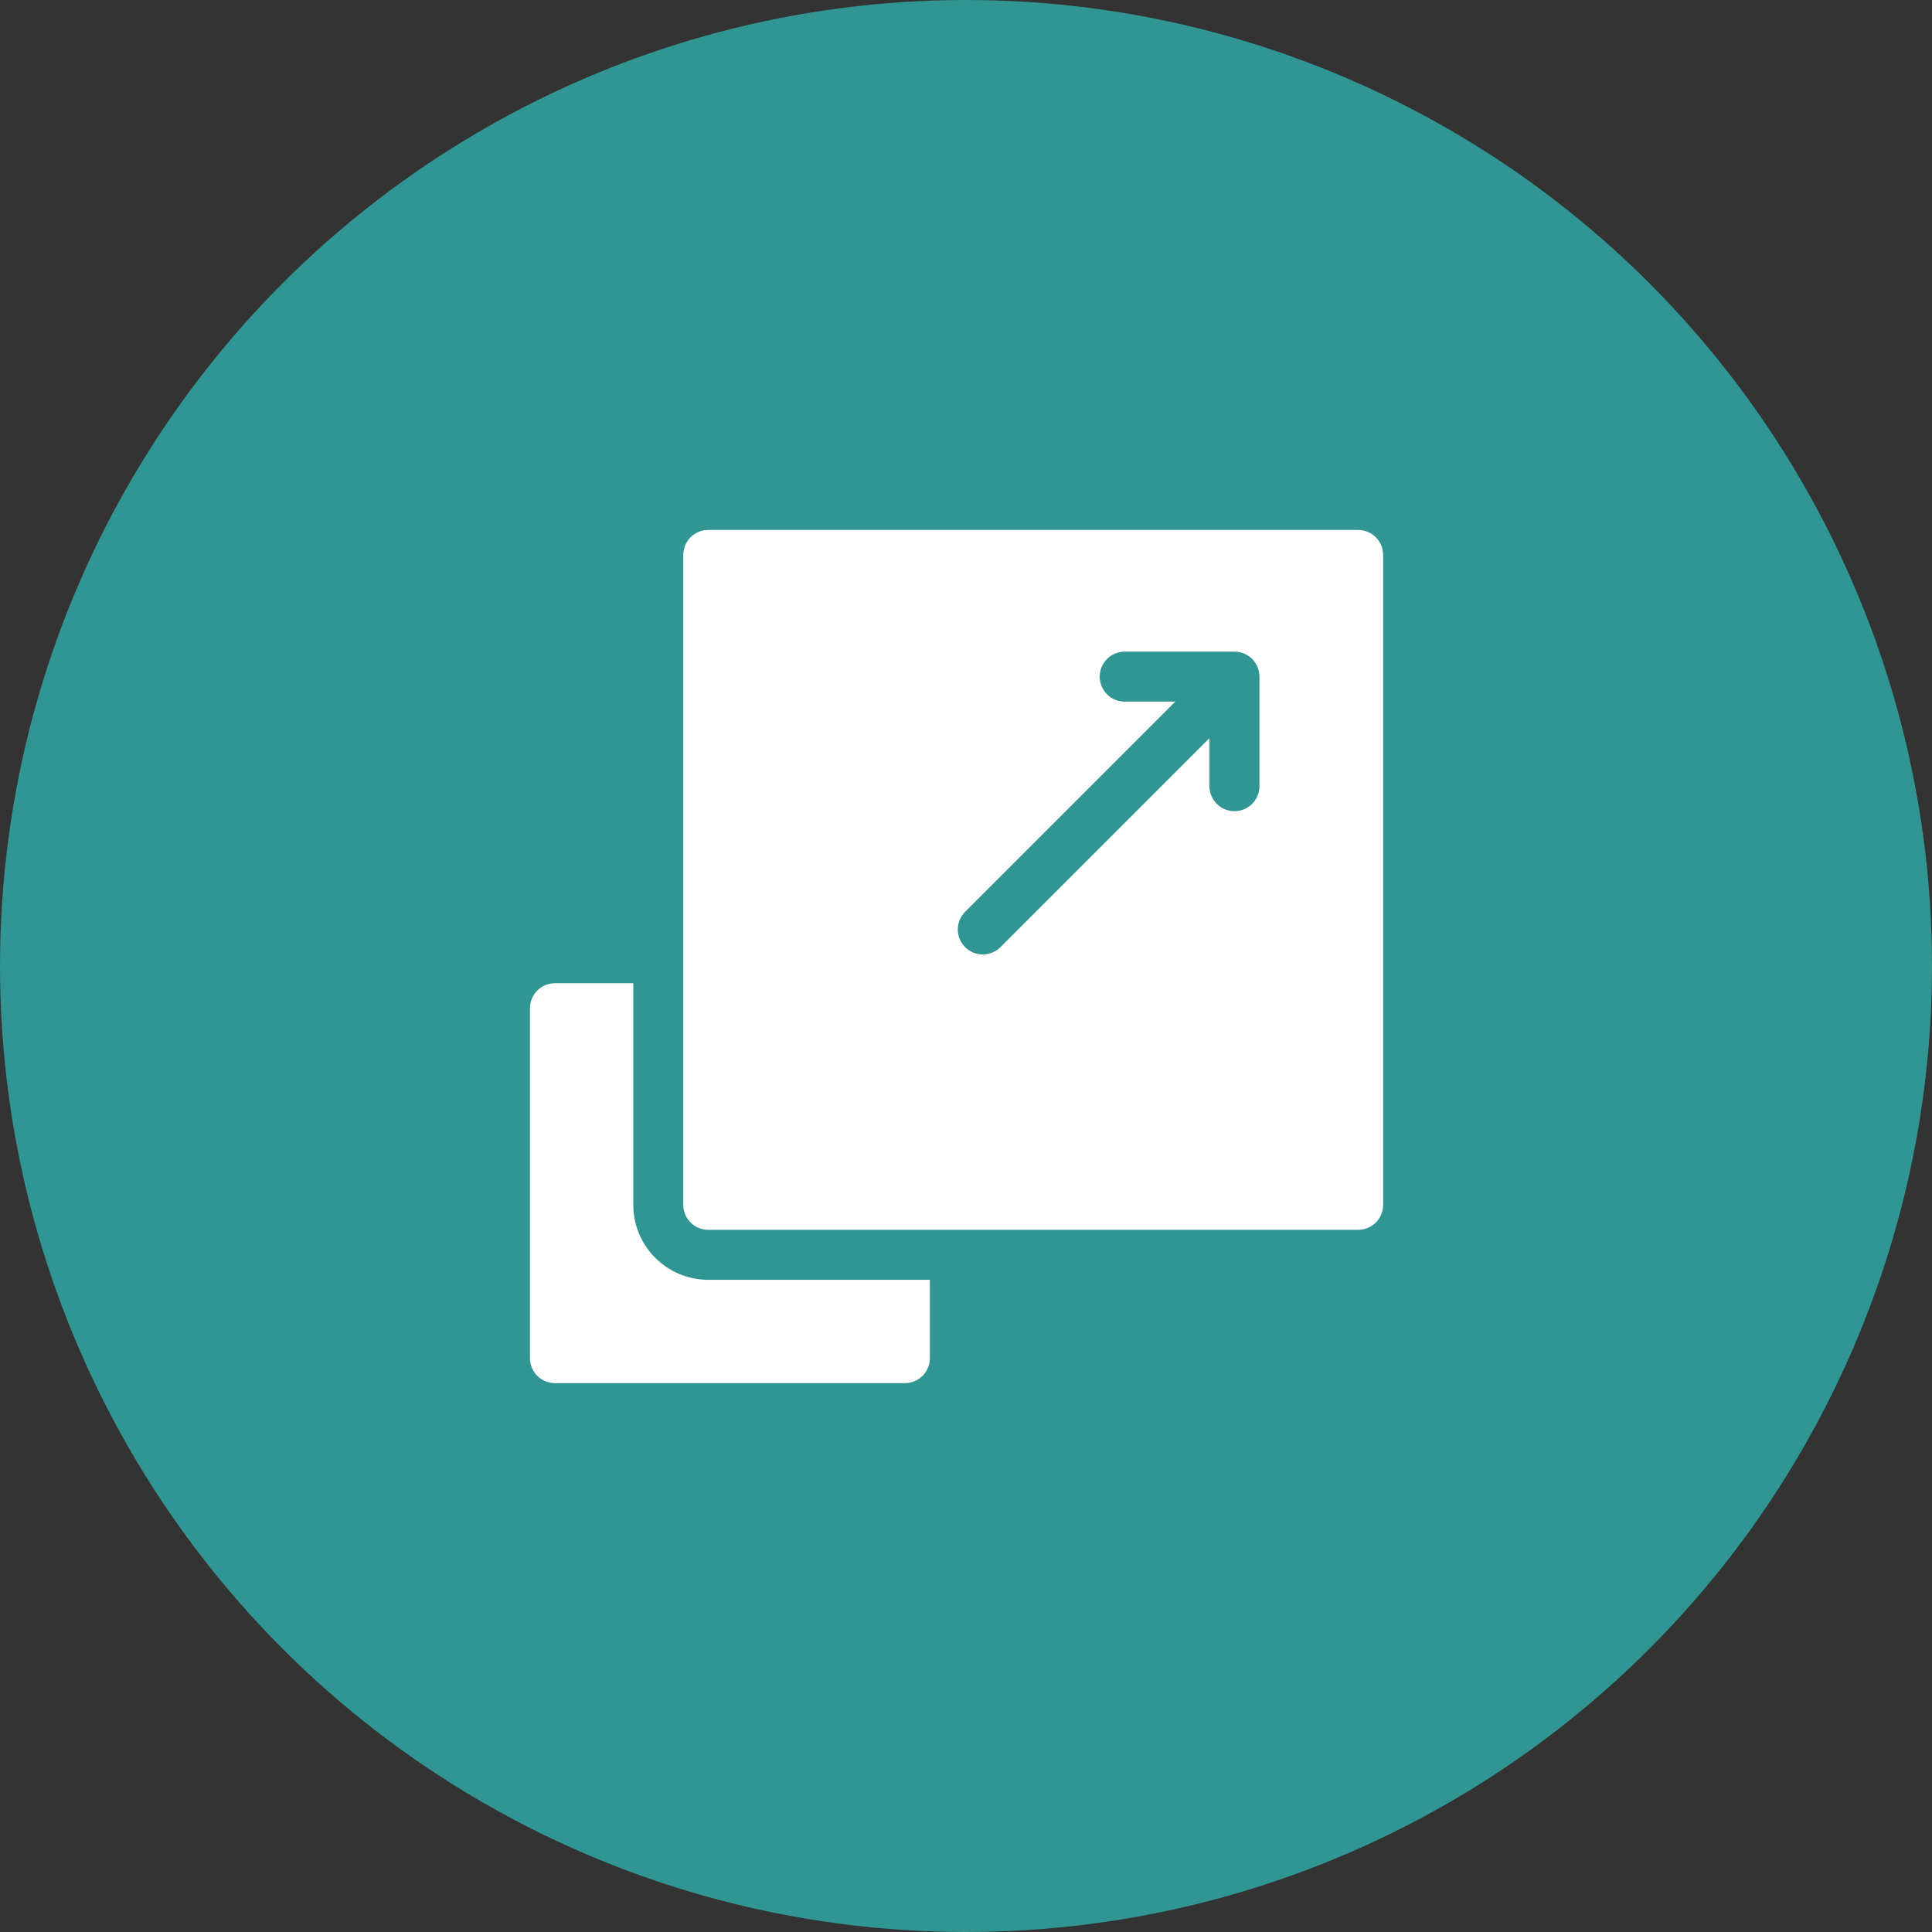
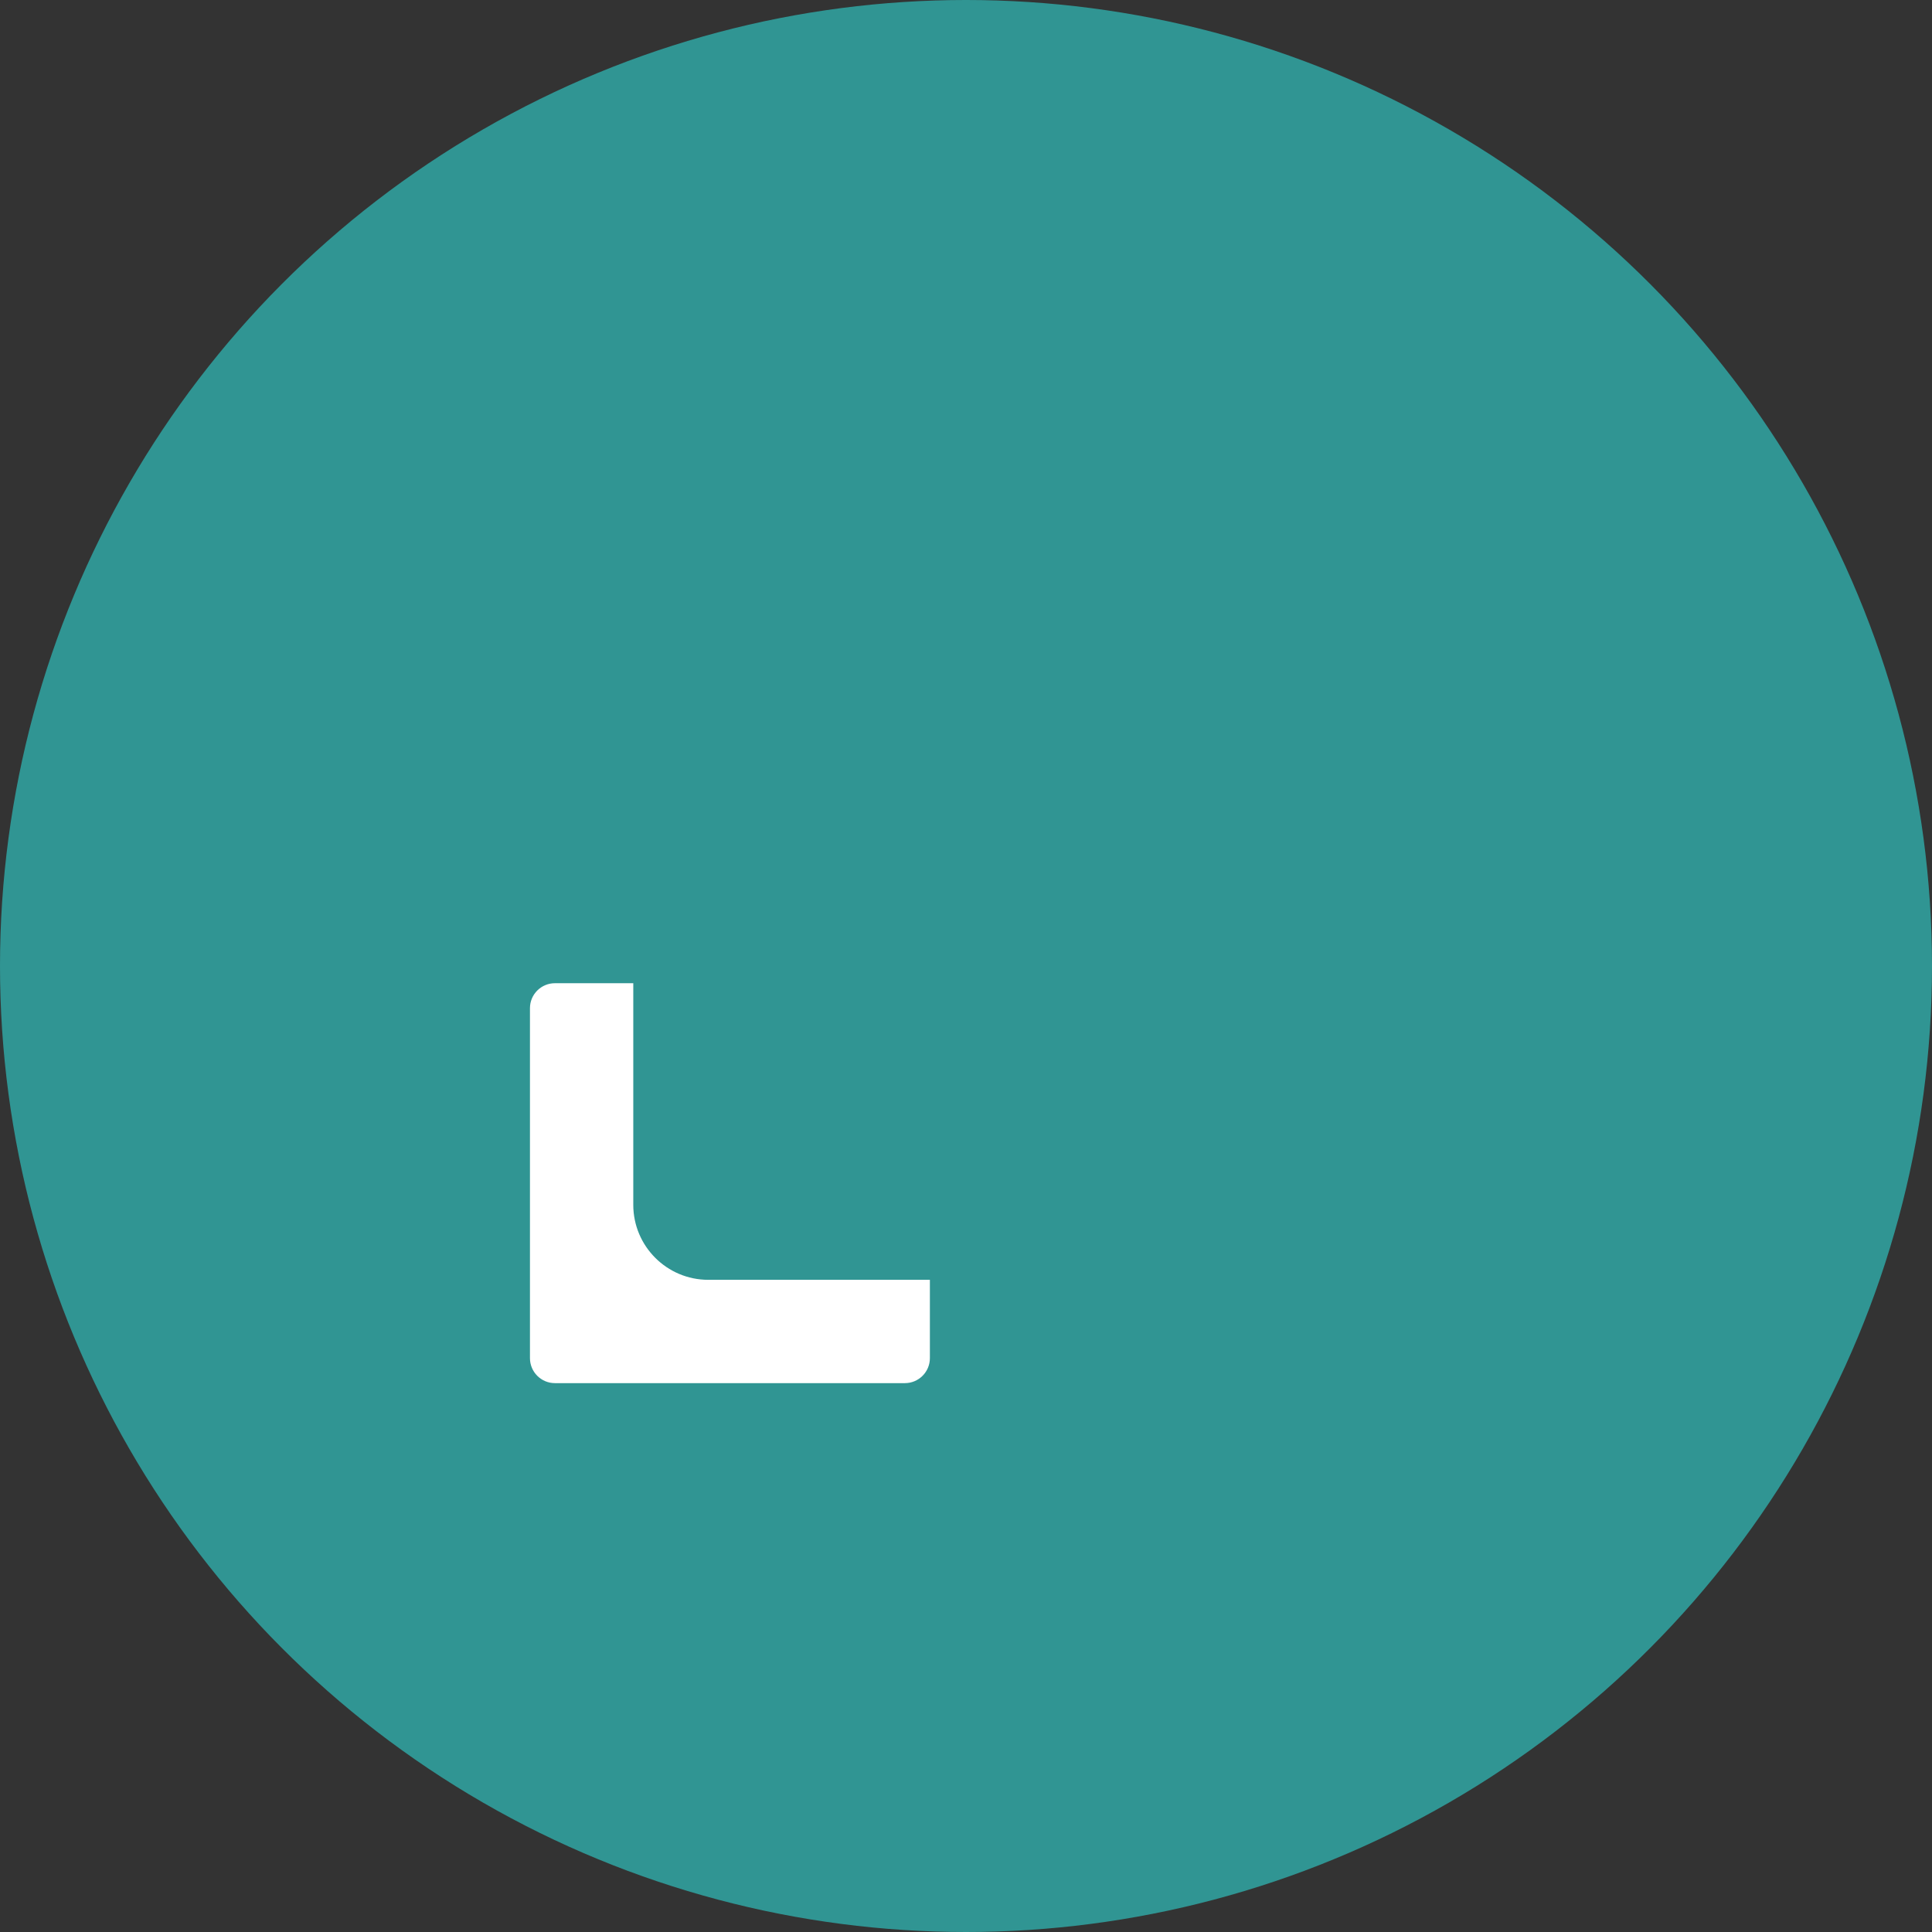
<svg xmlns="http://www.w3.org/2000/svg" width="88" height="88" viewBox="0 0 88 88" fill="none">
  <rect x="0" y="0" width="88" height="88" fill="#333333" stroke="none" />
  <circle cx="44" cy="44" r="44" fill="#309593" />
  <path d="M28.845 54.879V44.784H25.277C24.648 44.784 24.139 45.293 24.139 45.922V61.861C24.139 62.49 24.648 63 25.277 63H41.216C41.845 63 42.355 62.49 42.355 61.861V58.294H32.26C30.377 58.294 28.845 56.762 28.845 54.879Z" fill="white" />
-   <path d="M61.861 24.139H32.26C31.631 24.139 31.122 24.648 31.122 25.277V54.879C31.122 55.507 31.631 56.017 32.26 56.017H61.861C62.49 56.017 63 55.507 63 54.879V25.277C63 24.648 62.49 24.139 61.861 24.139ZM57.366 35.811C57.366 36.439 56.856 36.949 56.228 36.949C55.599 36.949 55.089 36.439 55.089 35.811V33.622L45.57 43.141C45.464 43.247 45.339 43.331 45.2 43.388C45.062 43.445 44.914 43.475 44.765 43.474C44.615 43.475 44.467 43.445 44.329 43.388C44.191 43.331 44.065 43.247 43.96 43.141C43.515 42.697 43.515 41.975 43.96 41.531L53.533 31.958H51.23C50.601 31.958 50.091 31.448 50.091 30.819C50.091 30.191 50.601 29.681 51.23 29.681H56.228C56.856 29.681 57.366 30.191 57.366 30.819V35.811Z" fill="white" />
</svg>